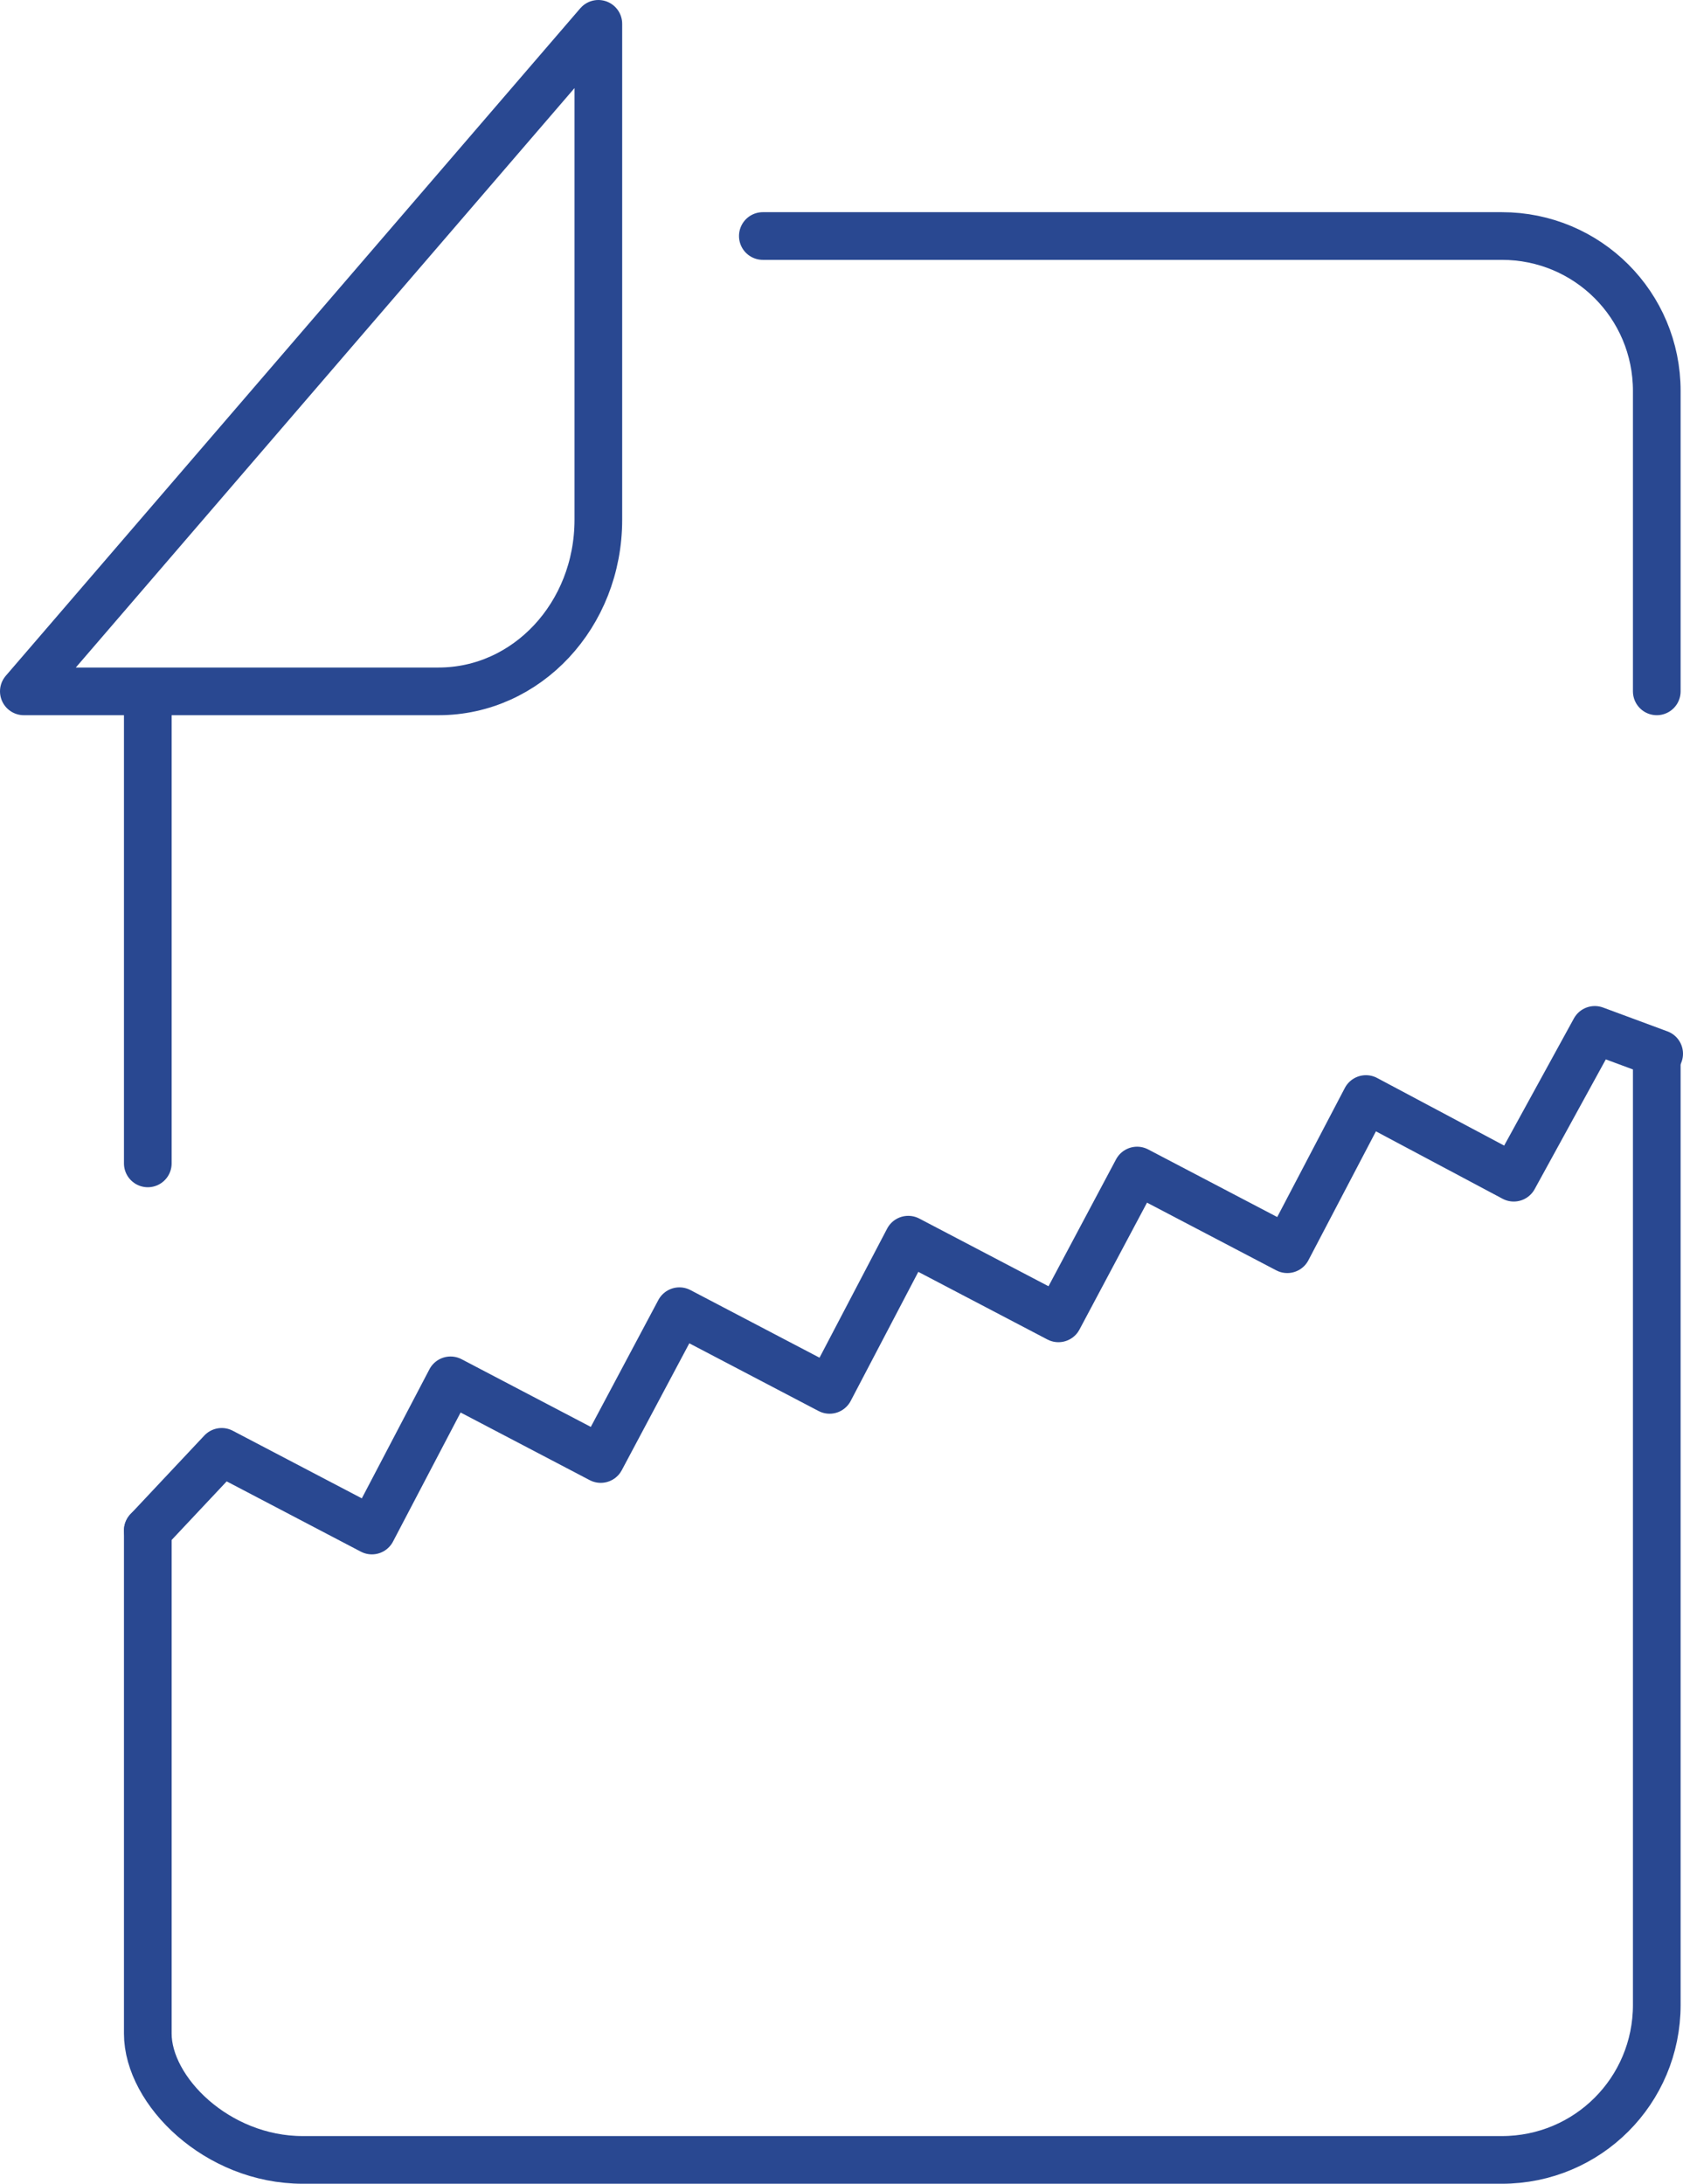
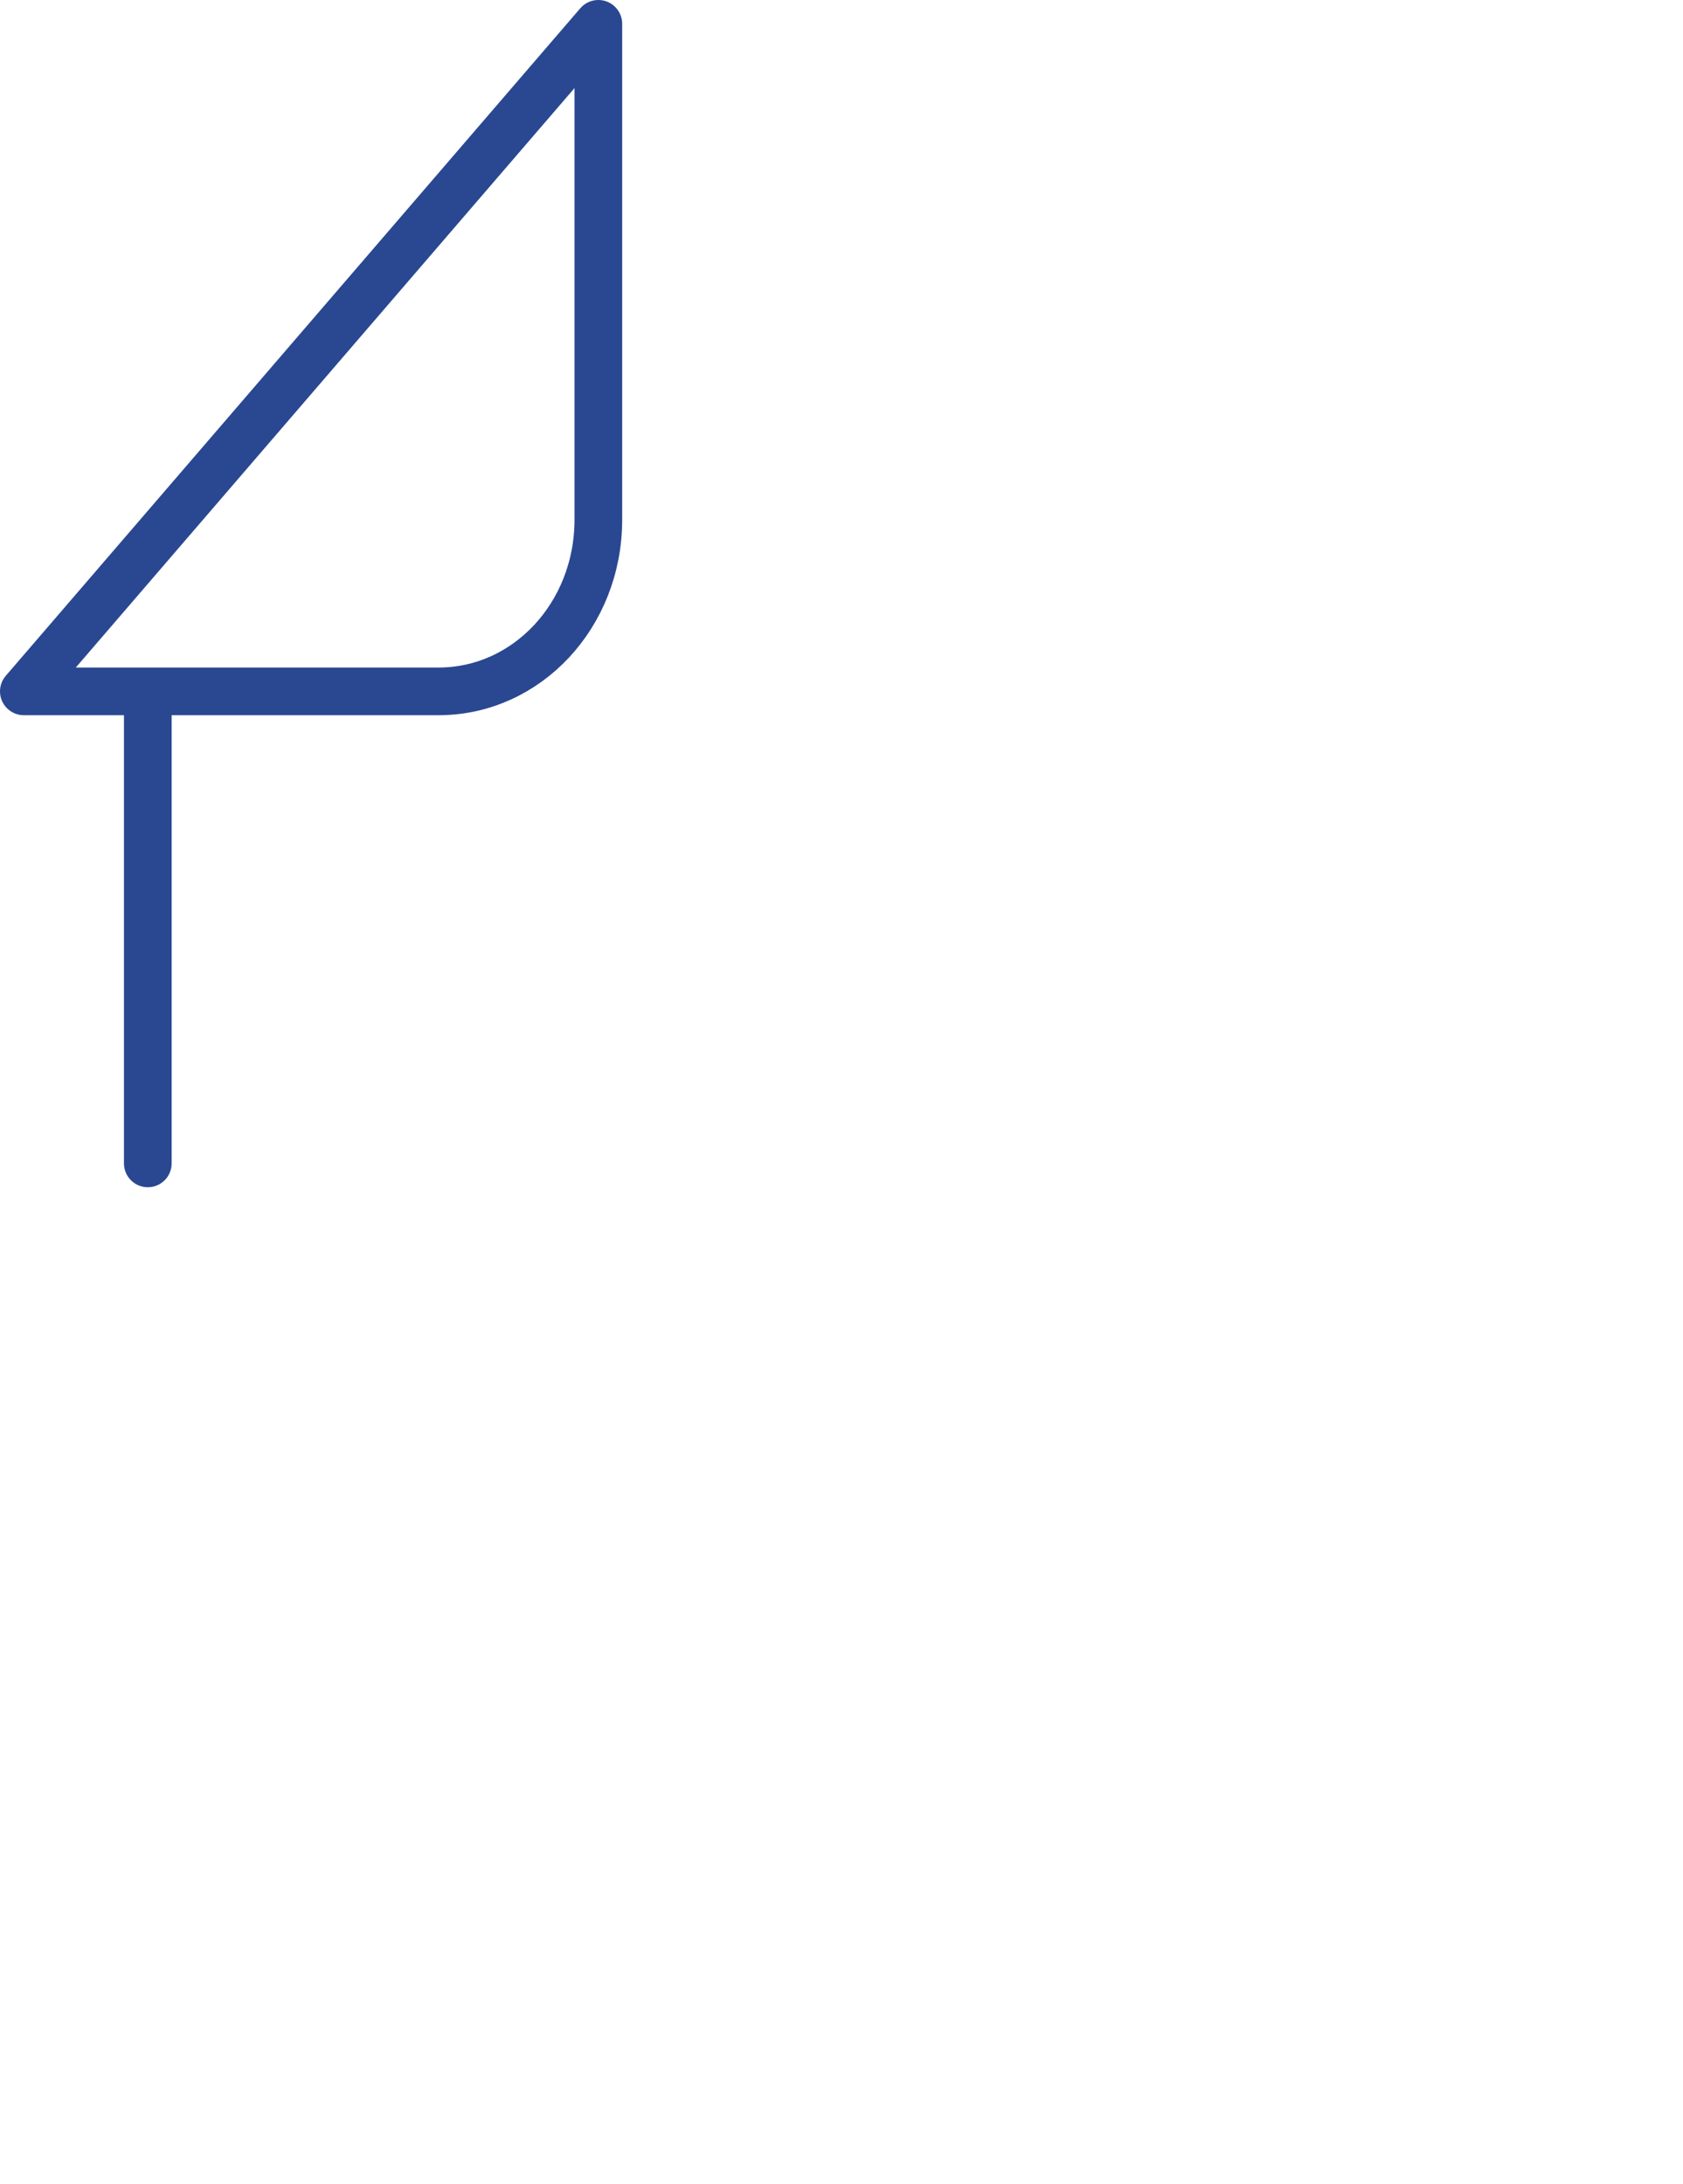
<svg xmlns="http://www.w3.org/2000/svg" version="1.1" id="Layer_1" x="0px" y="0px" viewBox="0 0 70.6 91.6" style="enable-background:new 0 0 70.6 91.6;" xml:space="preserve">
  <style type="text/css">
	.st0{fill:none;stroke:#294891;stroke-width:2;stroke-linecap:round;stroke-linejoin:round;stroke-miterlimit:10;}
	.st1{fill:none;stroke:#294891;stroke-width:2;stroke-linecap:round;stroke-linejoin:round;}
</style>
  <g>
    <line class="st0" x1="6.2" y1="48.8" x2="6.2" y2="29.2" />
-     <path class="st0" d="M69.5,44.3v39.8c0,3.6-2.9,6.5-6.5,6.5H12.7c-3.6,0-6.5-2.9-6.5-5.3V64.2" />
-     <path class="st0" d="M32,9.9h31c3.6,0,6.5,2.9,6.5,6.5V29" />
    <path class="st0" d="M25.1,21.8c0,4-3,7.2-6.7,7.2H1L25.1,1V21.8z" />
-     <polyline class="st1" points="69.6,44.2 66.9,43.2 63.5,49.4 57.3,46.1 54,52.4 47.7,49.1 44.4,55.3 38.1,52 34.8,58.3 28.5,55    25.2,61.2 18.9,57.9 15.6,64.2 9.3,60.9 6.2,64.2  " />
  </g>
</svg>